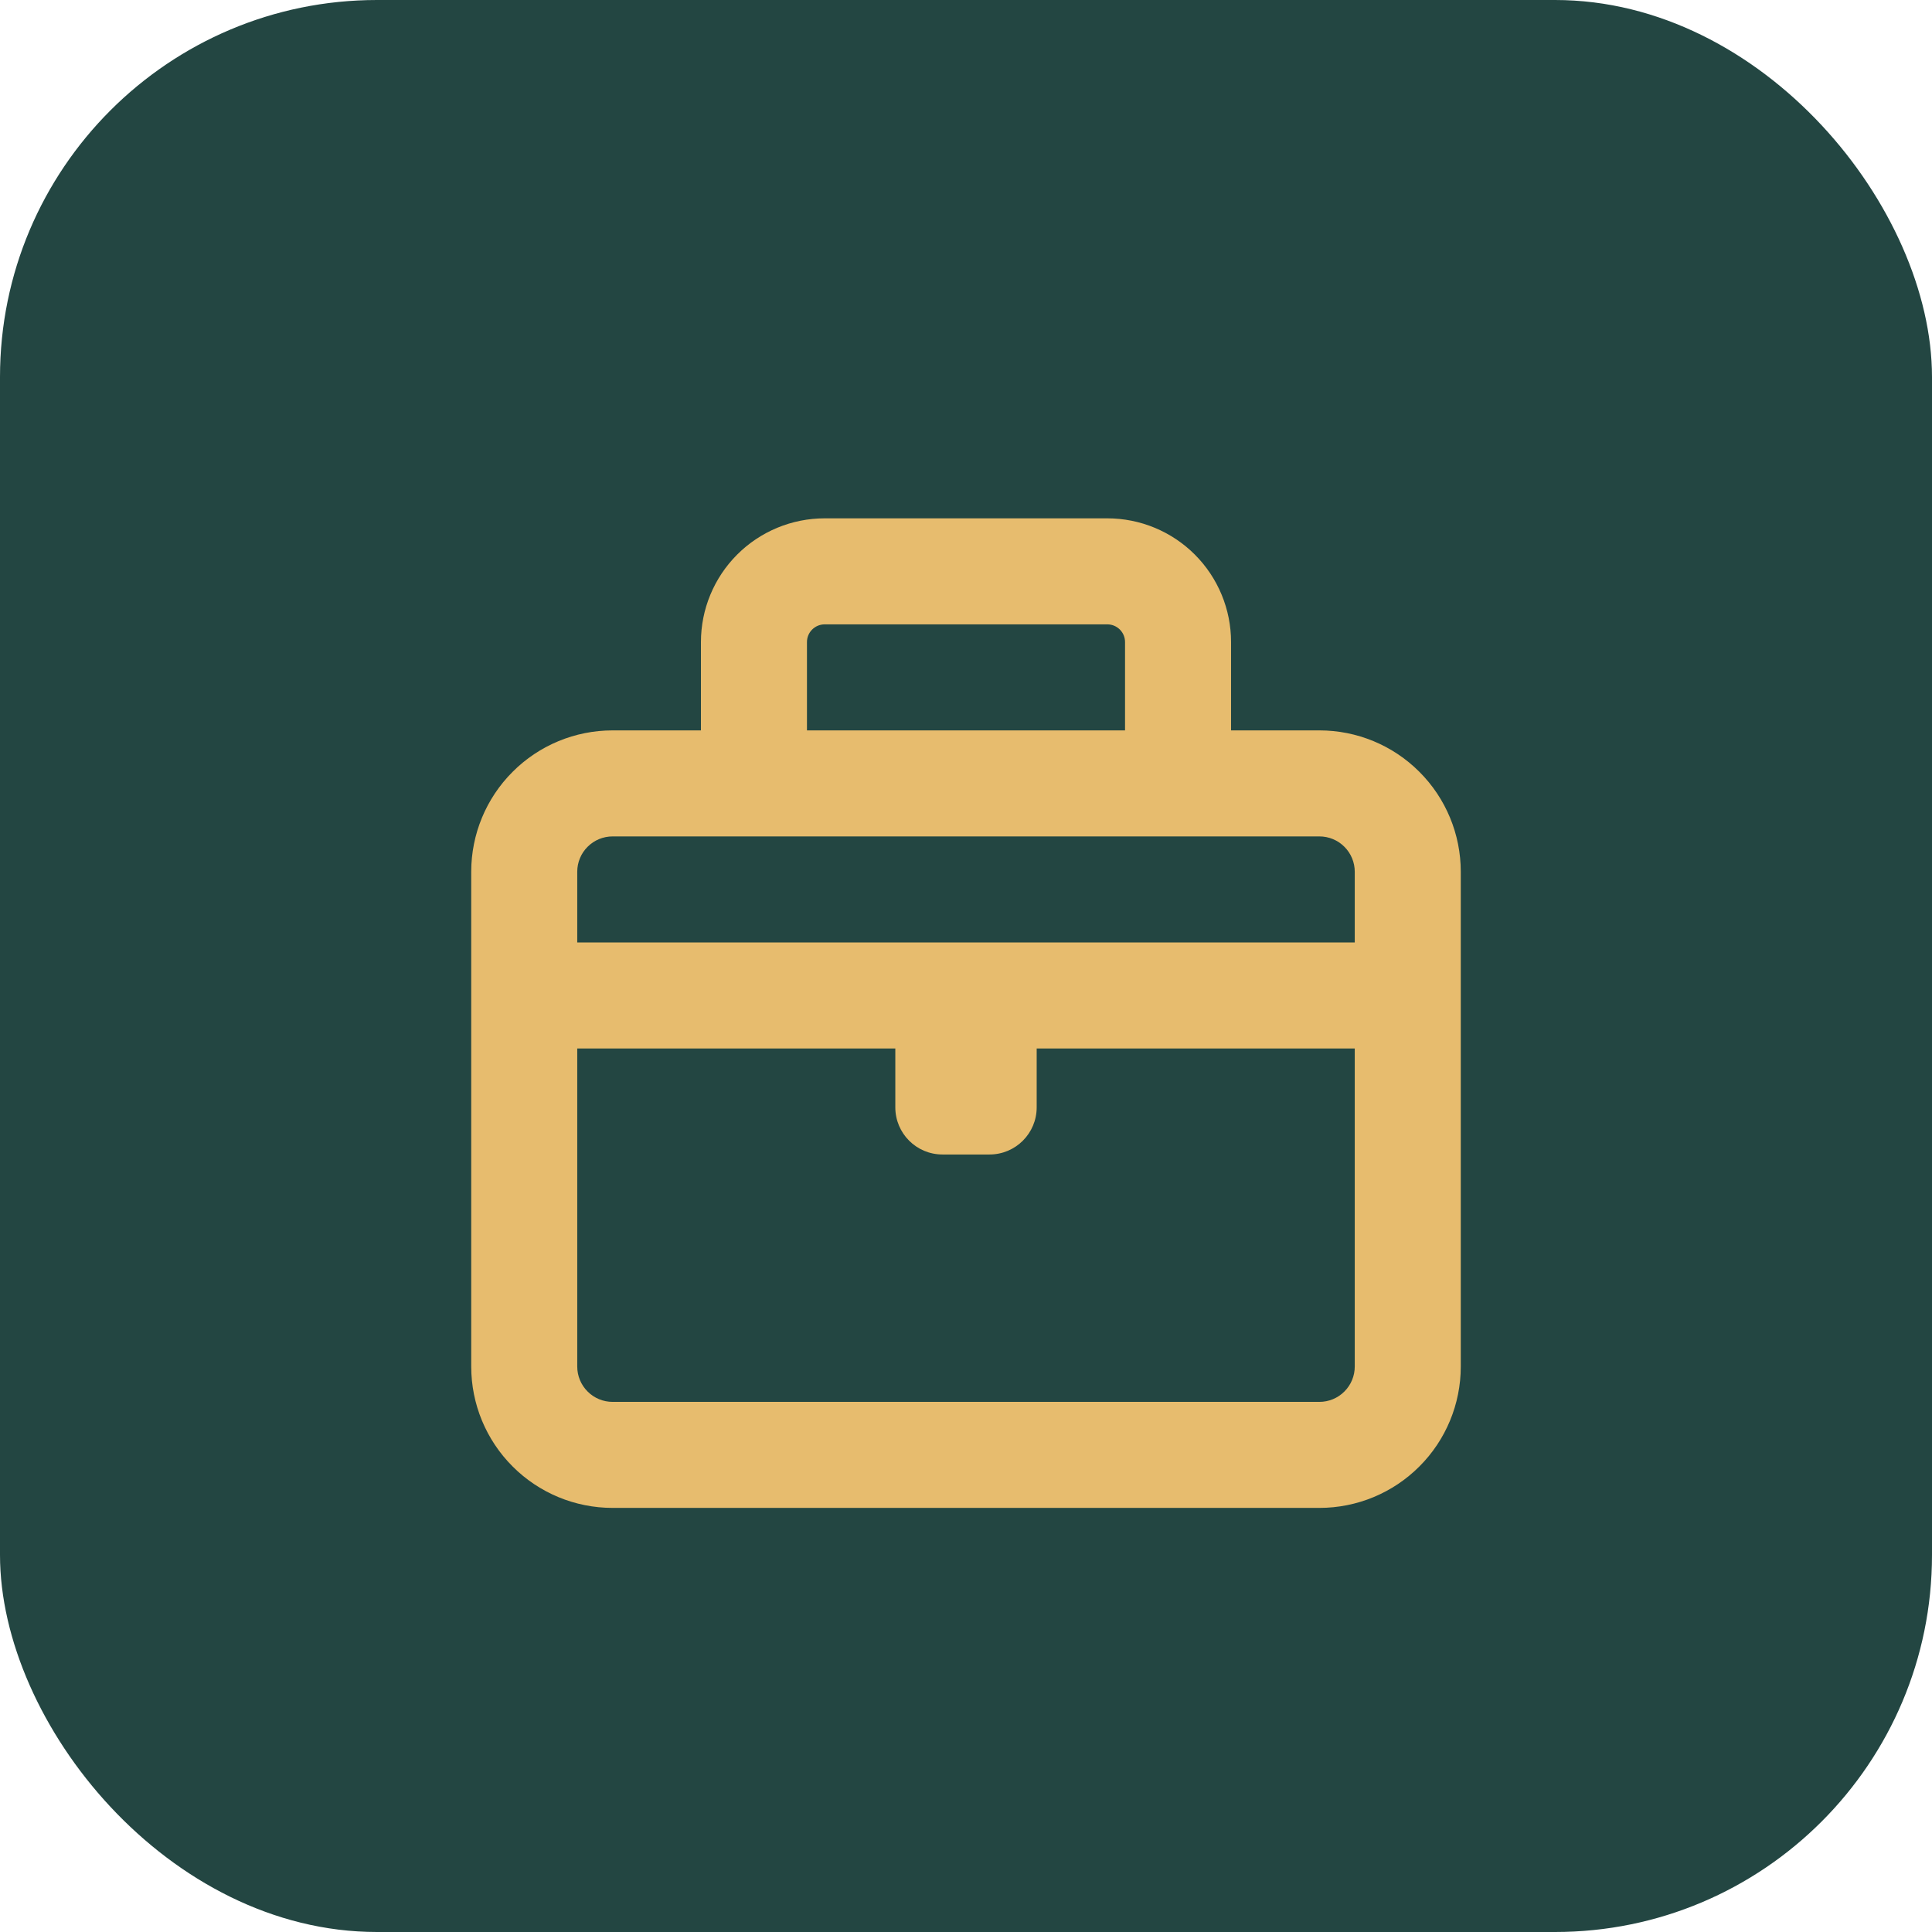
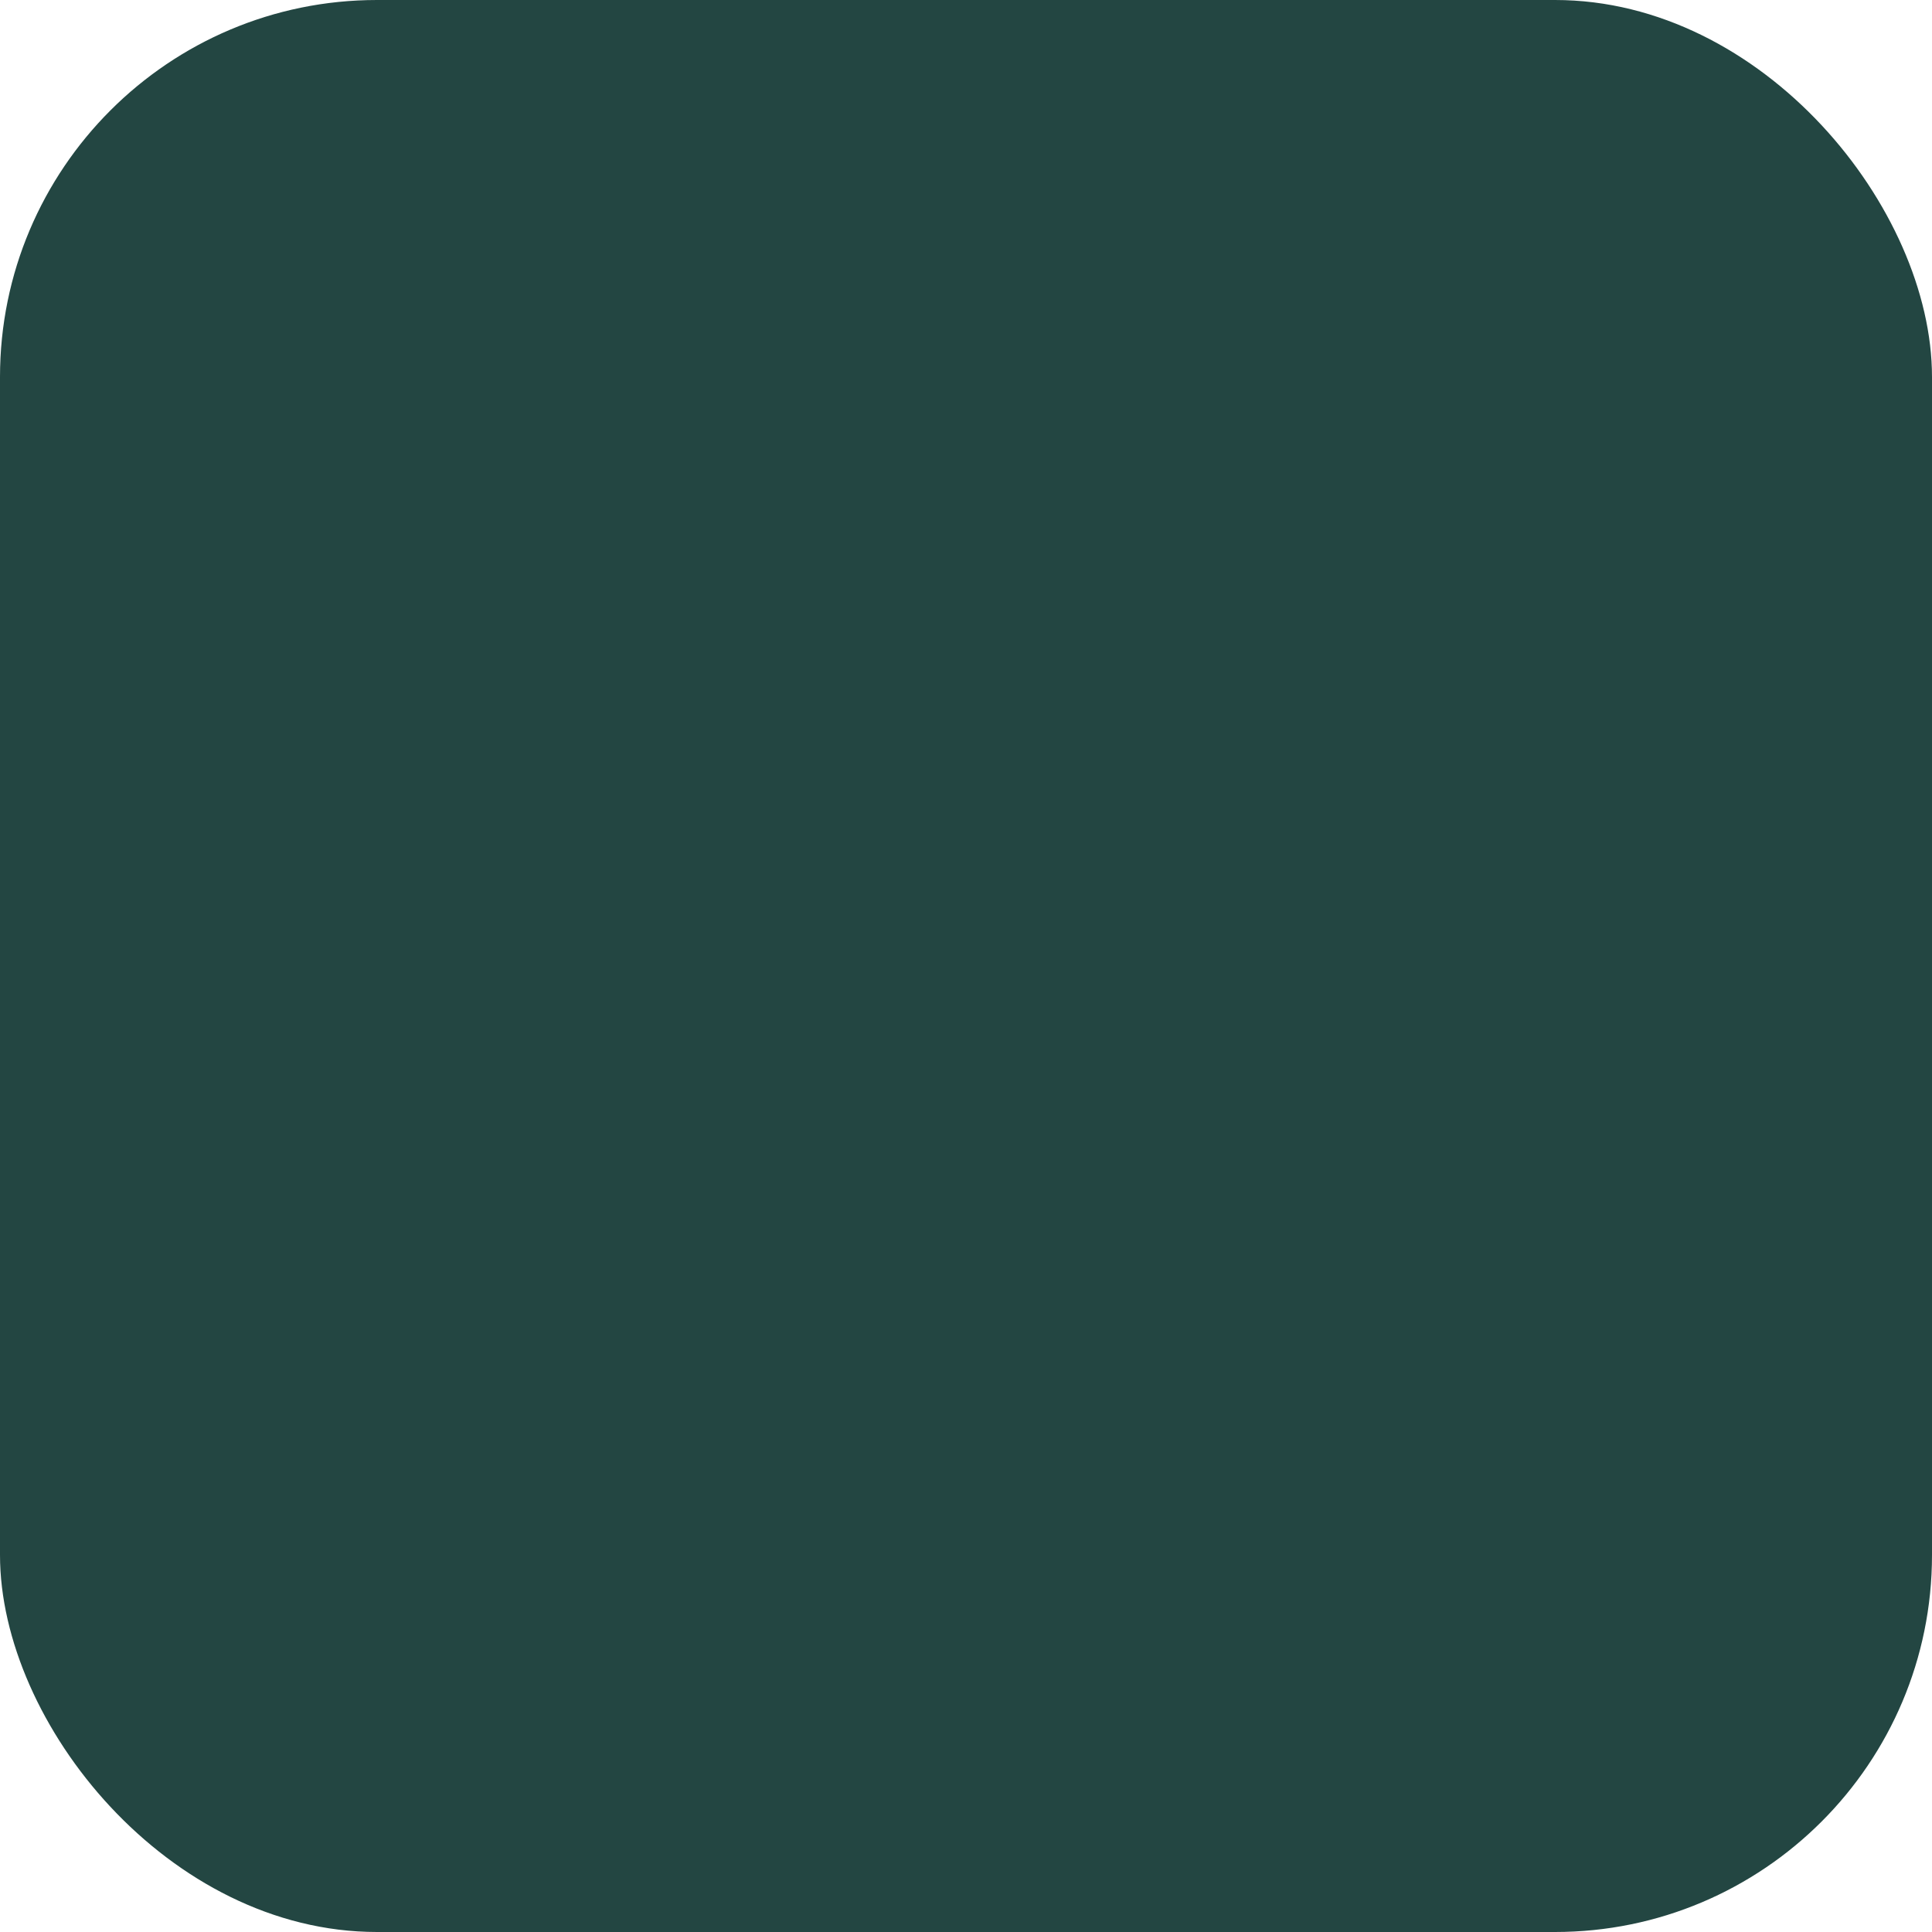
<svg xmlns="http://www.w3.org/2000/svg" width="41" height="41" viewBox="0 0 41 41" fill="none">
  <rect width="41" height="41" rx="8" fill="#234642" />
-   <path fill-rule="evenodd" clip-rule="evenodd" d="M17.5 11C16.804 11 16.136 11.277 15.644 11.769C15.152 12.261 14.875 12.929 14.875 13.625V15.5H13C12.204 15.5 11.441 15.816 10.879 16.379C10.316 16.941 10 17.704 10 18.5V29C10 29.796 10.316 30.559 10.879 31.121C11.441 31.684 12.204 32 13 32H28C28.796 32 29.559 31.684 30.121 31.121C30.684 30.559 31 29.796 31 29V18.5C31 17.704 30.684 16.941 30.121 16.379C29.559 15.816 28.796 15.5 28 15.5H26.125V13.625C26.125 12.929 25.848 12.261 25.356 11.769C24.864 11.277 24.196 11 23.5 11H17.5ZM23.875 15.5V13.625C23.875 13.525 23.835 13.43 23.765 13.36C23.695 13.29 23.599 13.25 23.5 13.25H17.5C17.401 13.25 17.305 13.29 17.235 13.36C17.165 13.43 17.125 13.525 17.125 13.625V15.5H23.875ZM13 17.75H28C28.199 17.75 28.39 17.829 28.53 17.97C28.671 18.11 28.75 18.301 28.75 18.5V20H12.25V18.5C12.25 18.301 12.329 18.11 12.47 17.97C12.61 17.829 12.801 17.75 13 17.75ZM12.25 22.25V29C12.25 29.199 12.329 29.39 12.47 29.53C12.61 29.671 12.801 29.75 13 29.75H28C28.199 29.75 28.39 29.671 28.53 29.53C28.671 29.39 28.75 29.199 28.75 29V22.25H22V23.5C22 24.052 21.552 24.5 21 24.5H20C19.448 24.5 19 24.052 19 23.5V22.25H12.25Z" fill="#E7BC6E" />
</svg>